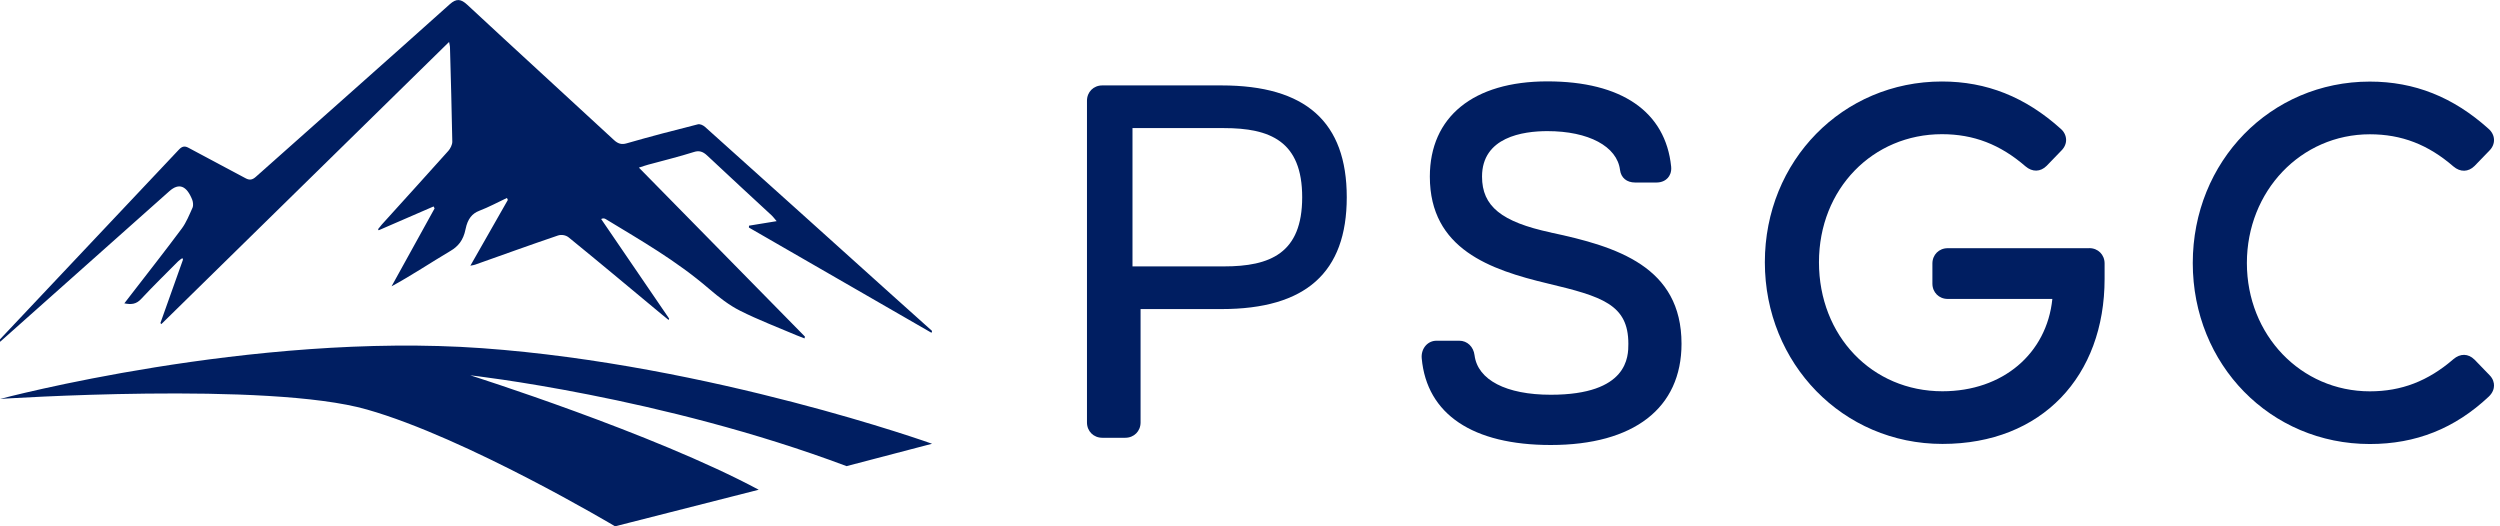
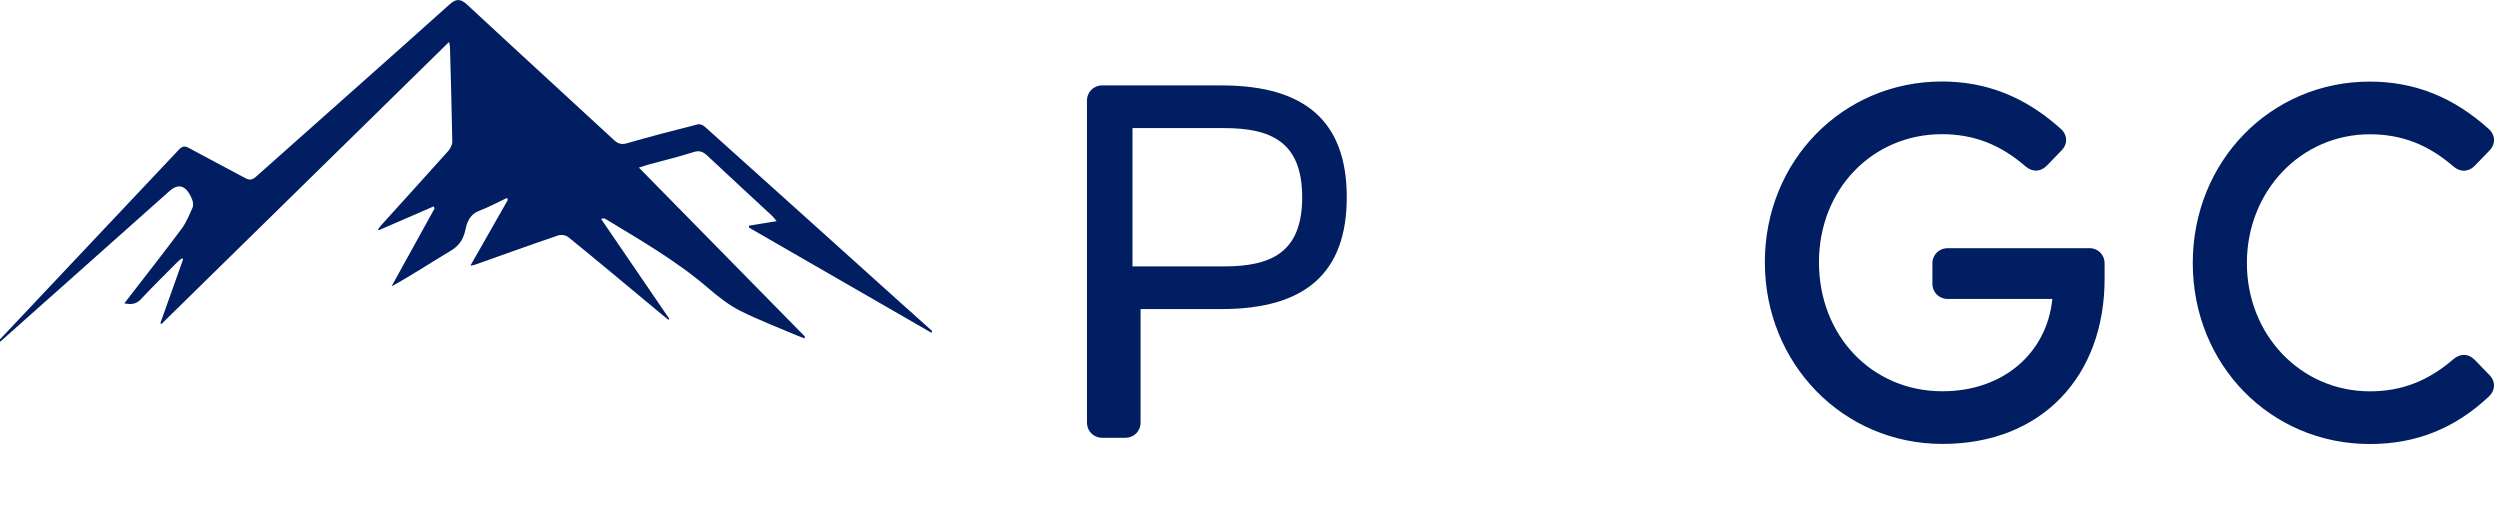
<svg xmlns="http://www.w3.org/2000/svg" width="304" height="64" viewBox="0 0 304 64" fill="none">
  <g clip-path="url(#clip0_9082_11474)">
    <path d="M23.39 24.335C23.482 24.573 23.517 25.03 23.424 25.23C23.025 26.117 22.641 27.07 22.118 27.773C20.063 30.535 17.958 33.208 15.868 35.916C15.653 36.193 15.442 36.469 15.119 36.888C15.961 37.053 16.56 37.003 17.163 36.354C18.638 34.772 20.159 33.289 21.665 31.772C21.823 31.614 22.003 31.51 22.176 31.384C22.203 31.445 22.23 31.506 22.253 31.568C21.338 34.138 20.42 36.712 19.506 39.281C19.545 39.324 19.579 39.37 19.618 39.412C31.264 27.992 42.911 16.568 54.608 5.098C54.669 5.424 54.712 5.562 54.716 5.704C54.819 9.542 54.934 13.379 55 17.221C55.008 17.593 54.75 18.085 54.527 18.335C51.838 21.342 49.13 24.319 46.43 27.304C46.272 27.481 46.123 27.677 45.973 27.865C45.996 27.911 46.019 27.957 46.042 28.003C48.27 27.035 50.498 26.071 52.726 25.103C52.764 25.184 52.803 25.264 52.845 25.345C51.101 28.503 49.357 31.66 47.613 34.818C50.075 33.481 52.411 31.914 54.785 30.508C55.684 29.974 56.337 29.252 56.613 27.861C56.867 26.601 57.428 25.956 58.276 25.633C59.413 25.199 60.524 24.6 61.645 24.07C61.68 24.15 61.718 24.231 61.753 24.312C60.266 26.924 58.776 29.536 57.197 32.309C57.485 32.248 57.627 32.236 57.766 32.186C61.127 30.996 64.48 29.778 67.849 28.637C68.26 28.499 68.802 28.579 69.167 28.879C72.966 31.971 76.738 35.133 80.522 38.275C80.783 38.49 81.044 38.697 81.305 38.909C81.324 38.851 81.347 38.794 81.367 38.74C78.612 34.703 75.854 30.669 73.1 26.632C73.346 26.509 73.511 26.555 73.665 26.647C77.921 29.236 82.219 31.679 86.222 35.121C87.421 36.151 88.677 37.123 89.983 37.779C92.241 38.916 94.558 39.788 96.851 40.768C97.177 40.906 97.504 41.025 97.834 41.152C97.85 41.075 97.861 41.002 97.876 40.925C91.212 34.142 84.543 27.358 77.69 20.382C78.221 20.213 78.524 20.105 78.831 20.021C80.691 19.514 82.557 19.061 84.401 18.477C85.016 18.281 85.481 18.427 85.995 18.915C88.604 21.373 91.235 23.782 93.855 26.213C94.008 26.355 94.143 26.547 94.439 26.893C93.194 27.097 92.138 27.27 91.081 27.442C91.077 27.519 91.07 27.592 91.066 27.669C98.468 31.937 105.87 36.201 113.272 40.468C113.292 40.411 113.311 40.357 113.33 40.299C113.33 40.276 113.33 40.257 113.33 40.234C111.659 38.736 109.984 37.242 108.313 35.736C100.792 28.967 93.275 22.195 85.746 15.446C85.492 15.219 85.131 15.05 84.851 15.12C81.958 15.849 79.07 16.602 76.192 17.432C75.608 17.601 75.163 17.497 74.663 17.032C68.721 11.539 62.755 6.096 56.821 0.58C56.056 -0.13 55.507 -0.215 54.693 0.515C46.845 7.552 38.966 14.505 31.103 21.508C30.673 21.892 30.319 21.926 29.858 21.673C27.546 20.417 25.222 19.226 22.91 17.966C22.464 17.724 22.141 17.782 21.753 18.196C14.505 25.894 7.249 33.577 0 41.263C0 41.363 0.004 41.467 0.008 41.567C6.868 35.463 13.729 29.355 20.593 23.248C21.766 22.205 22.7 22.568 23.394 24.335H23.39Z" fill="#001E61" />
-     <path d="M0.019 48.508C0.019 48.508 32.644 46.357 44.624 49.799C56.752 53.241 74.794 64 74.794 64L92.261 59.552C79.411 52.668 57.182 45.639 57.182 45.639C57.182 45.639 80.422 48.22 102.943 56.682L113.338 53.959C113.338 53.959 86.487 44.348 58.626 42.339C30.623 40.334 0.019 48.508 0.019 48.508Z" fill="#001E61" />
    <path d="M254.064 30.181H236.84C235.779 30.181 234.98 30.98 234.98 32.04V34.491C234.98 35.551 235.779 36.35 236.84 36.35H249.566C248.886 43.011 243.527 47.578 236.198 47.578C227.64 47.578 221.186 40.837 221.186 31.89C221.186 22.944 227.755 16.317 236.141 16.317C239.99 16.317 243.216 17.558 246.301 20.228C247.134 20.939 248.114 20.923 248.875 20.163L250.668 18.307C251.053 17.923 251.256 17.447 251.237 16.959C251.218 16.467 250.98 15.999 250.576 15.653C246.282 11.789 241.561 9.91 236.141 9.91C224.067 9.91 214.606 19.563 214.606 31.886C214.606 44.209 224.09 53.981 236.198 53.981C248.306 53.981 255.919 45.727 255.919 33.903V32.032C255.919 30.972 255.12 30.173 254.06 30.173L254.064 30.181Z" fill="#001E61" />
    <path d="M300.905 43.737L300.893 43.725C300.144 42.976 299.161 42.961 298.331 43.679C295.247 46.341 292.02 47.586 288.175 47.586C279.789 47.586 273.221 40.733 273.221 31.986C273.221 23.24 279.789 16.329 288.175 16.329C292.02 16.329 295.251 17.57 298.335 20.24C299.169 20.954 300.148 20.935 300.909 20.178L302.707 18.319C303.091 17.935 303.29 17.459 303.271 16.971C303.252 16.479 303.01 16.01 302.61 15.665C298.316 11.8 293.595 9.922 288.175 9.922C276.102 9.922 266.641 19.613 266.641 31.986C266.641 44.359 276.098 53.993 288.175 53.993C293.772 53.993 298.496 52.111 302.622 48.239C303.148 47.747 303.267 47.24 303.271 46.898C303.279 46.568 303.183 46.072 302.718 45.608L300.909 43.737H300.905Z" fill="#001E61" />
-     <path d="M188.601 28.276C182.566 26.985 180.215 25.076 180.215 21.473C180.215 16.663 185.193 15.945 188.163 15.945C193.172 15.945 196.637 17.797 196.994 20.662C197.117 21.622 197.808 22.195 198.845 22.195H201.415C202.141 22.195 202.571 21.891 202.802 21.638C203.025 21.392 203.278 20.95 203.213 20.267C202.533 13.579 197.186 9.895 188.163 9.895C179.139 9.895 173.869 14.224 173.869 21.477C173.869 30.304 181.252 32.808 188.17 34.464C194.816 36.05 198.008 37.022 198.008 41.801C198.008 43.334 198.008 48.001 188.574 48.001C183.154 48.001 179.685 46.203 179.305 43.199C179.178 42.158 178.417 41.432 177.453 41.432H174.68C174.176 41.432 173.715 41.636 173.377 42.008C173.005 42.419 172.824 42.999 172.882 43.583C173.504 50.371 179.078 54.112 188.574 54.112C198.676 54.112 204.473 49.626 204.473 41.801C204.473 32.428 196.633 29.985 188.604 28.283L188.601 28.276Z" fill="#001E61" />
    <path d="M148.54 10.387H134.035C132.975 10.387 132.176 11.186 132.176 12.246V51.373C132.176 52.434 132.975 53.233 134.035 53.233H136.835C137.895 53.233 138.694 52.434 138.694 51.373V37.583H148.54C158.784 37.583 163.766 33.135 163.766 23.985C163.766 14.835 158.784 10.387 148.54 10.387ZM148.831 32.394H137.711V15.576H148.831C154.436 15.576 158.346 17.155 158.346 23.985C158.346 30.815 154.436 32.394 148.831 32.394Z" fill="#001E61" />
  </g>
  <defs>
    <clipPath id="clip0_9082_11474">
      <rect width="304" height="64" fill="white" />
    </clipPath>
  </defs>
</svg>